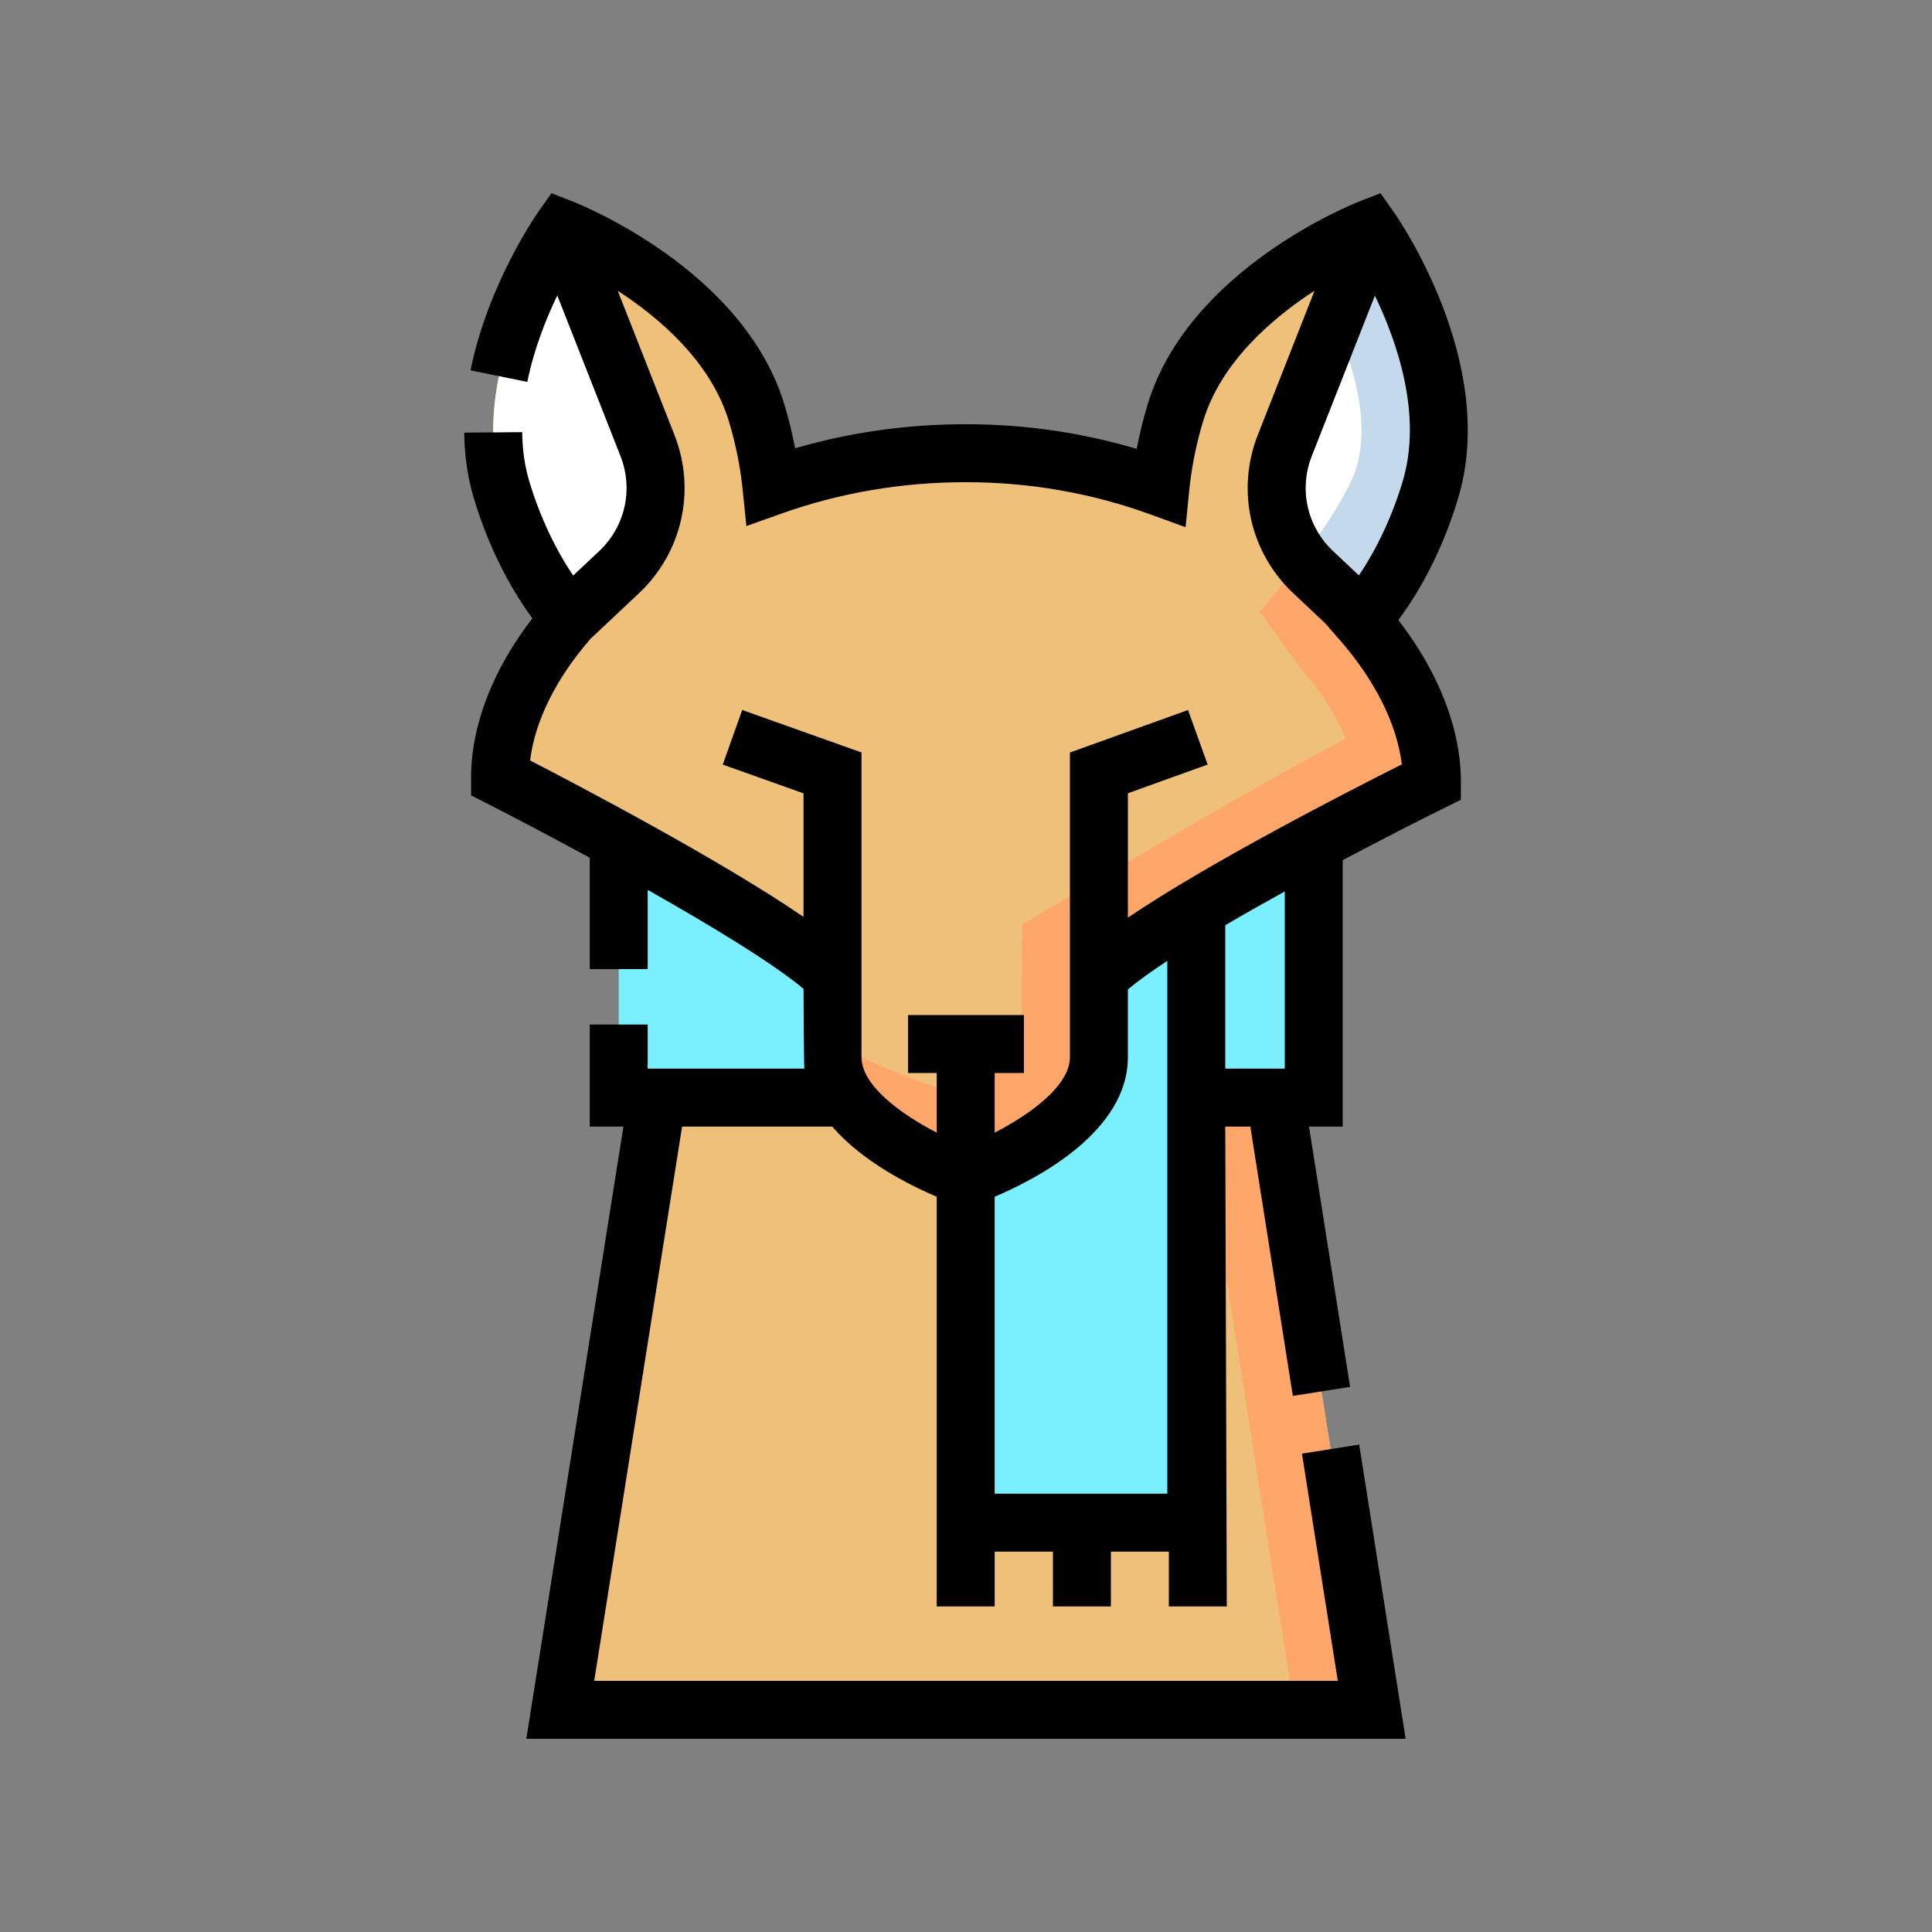
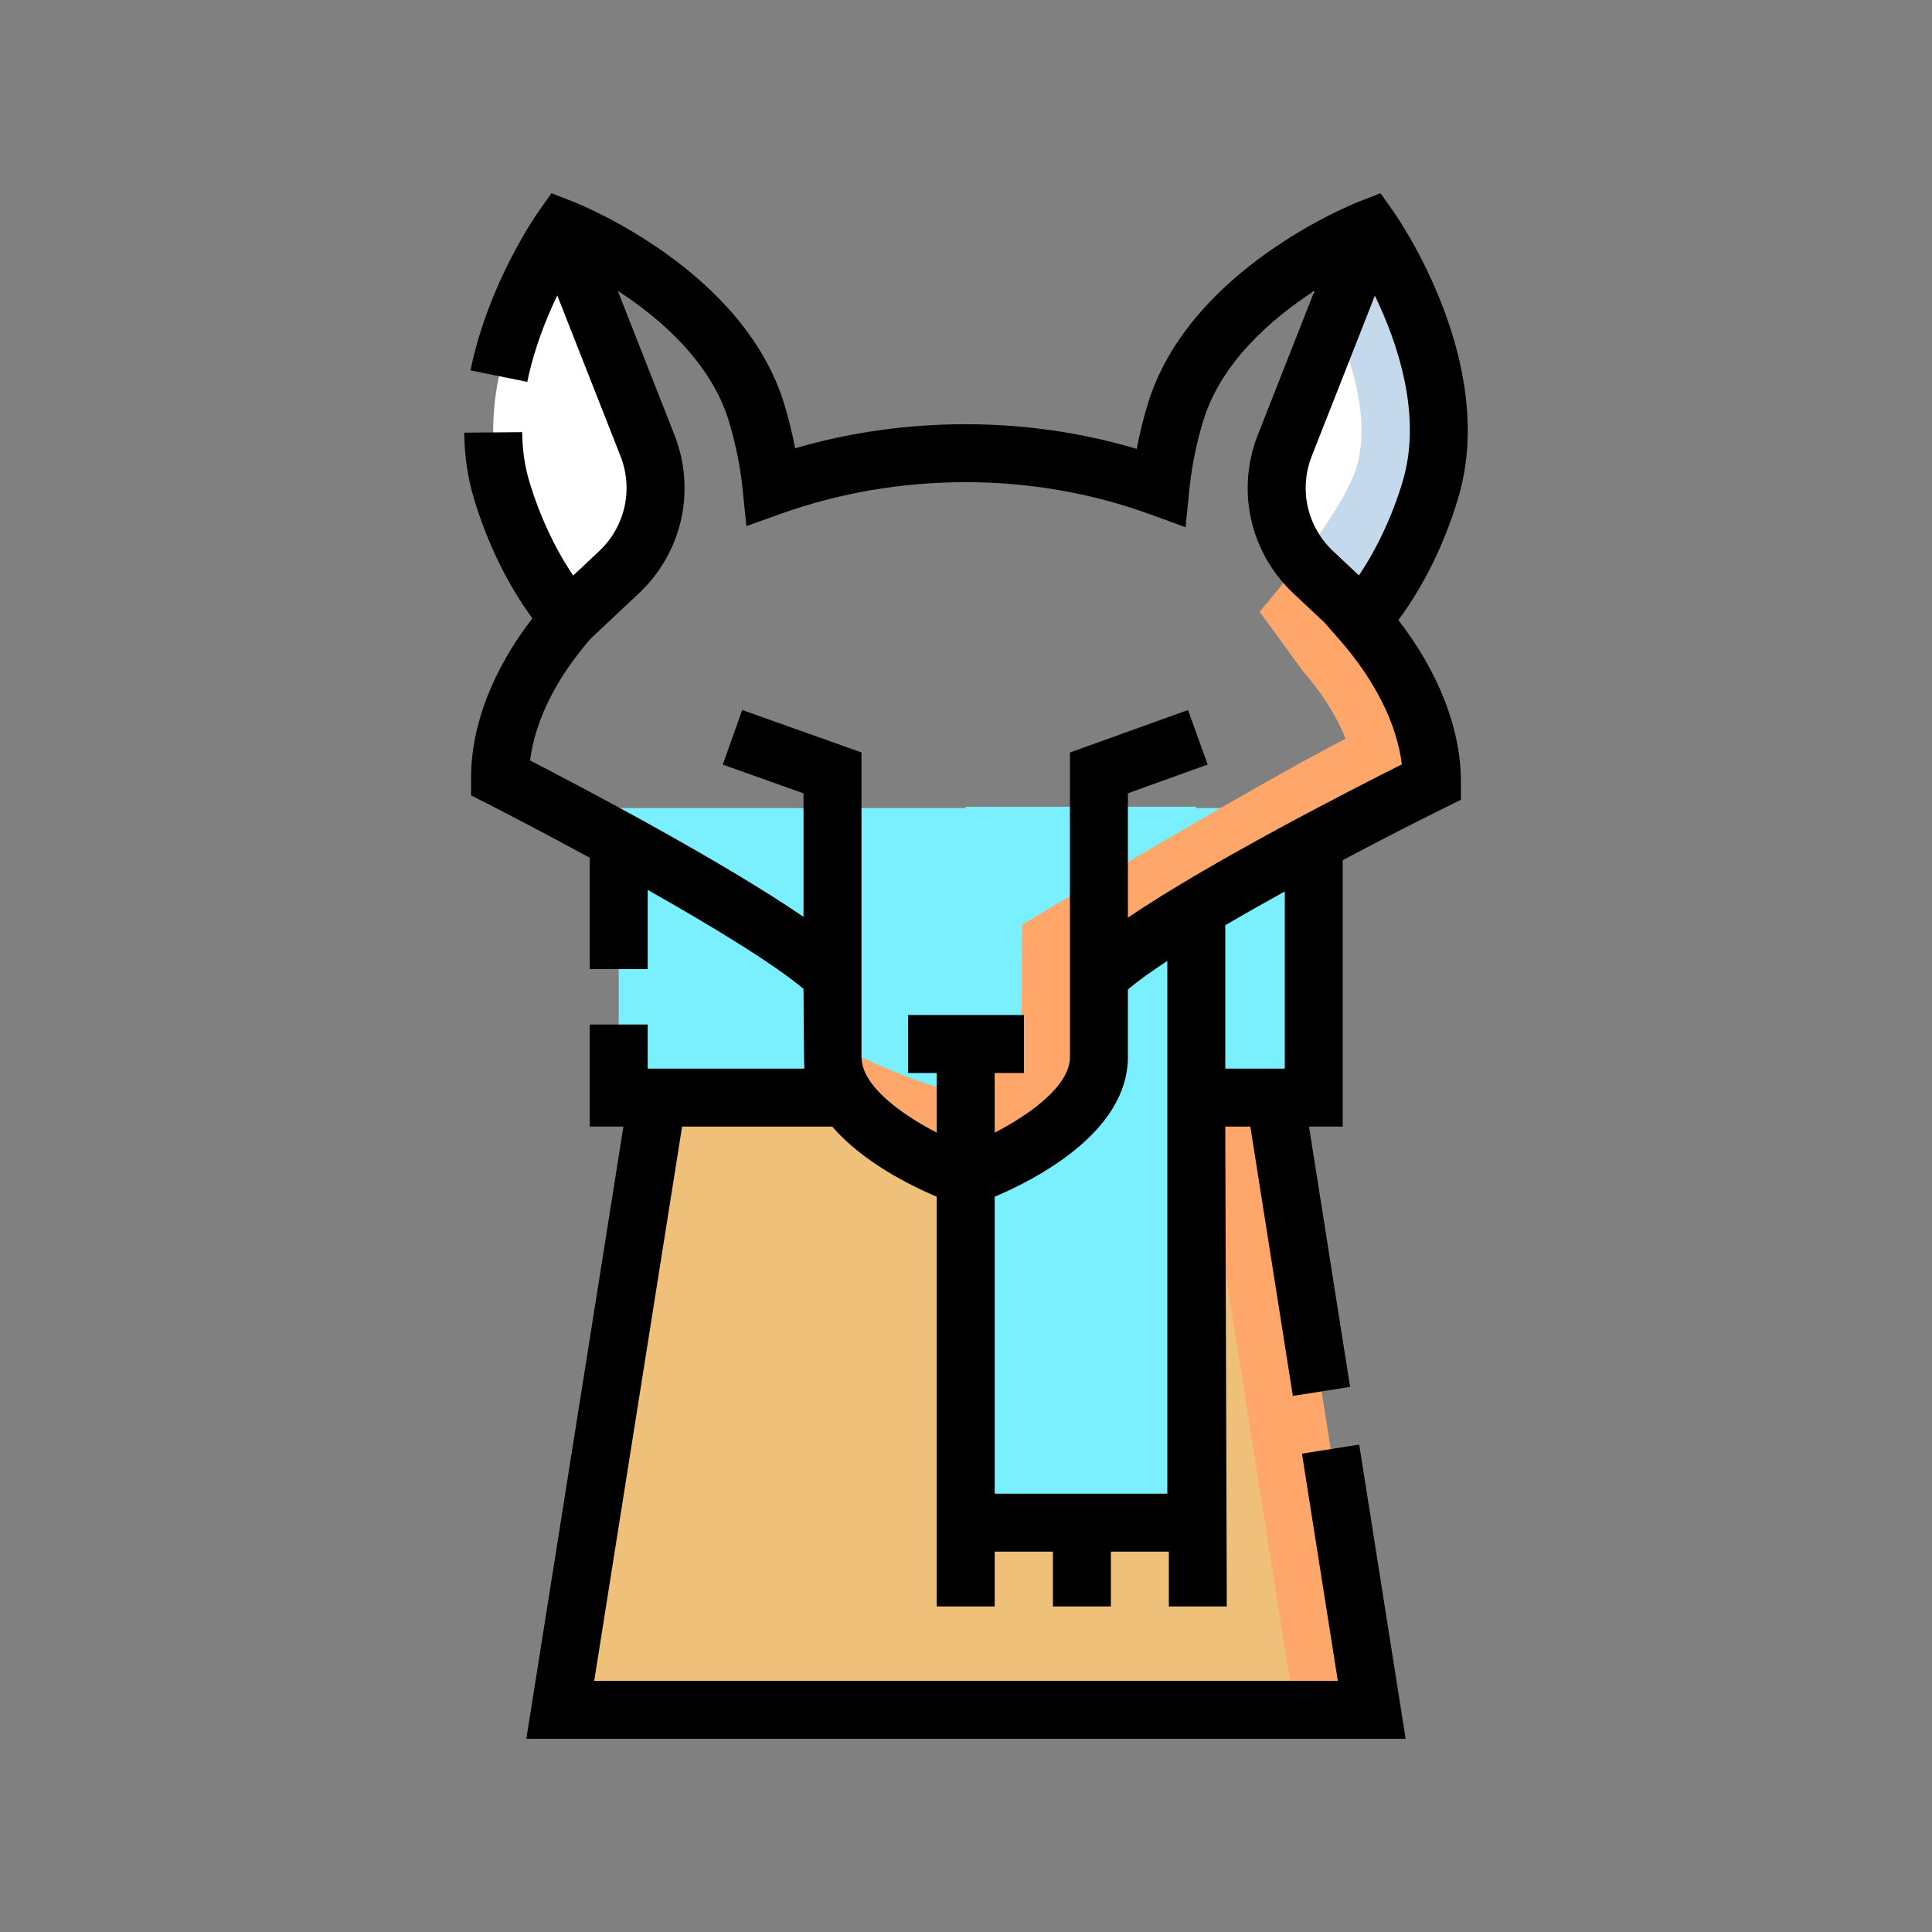
<svg xmlns="http://www.w3.org/2000/svg" id="Capa_1" enable-background="new 0 0 399.997 399.997" height="512" viewBox="-50 -50 499.997 499.997" width="512">
  <rect x="-50" y="-50" width="499.997" height="499.997" fill="#808080" stroke="none" />
  <g>
    <g>
      <path d="m304.997 392.497h-210l25.125-158.437h159.875z" fill="#eec07a" />
      <path d="m279.997 234.06h-20l25 158.437h20z" fill="#ffa76b" />
      <path d="m110.122 159.122h179.875v74.938h-179.875z" fill="#7AF0FE" />
      <path d="m199.925 158.789h59.676v185.271h-59.676z" fill="#7AF0FE" />
      <path d="m239.601 158.789h20v185.271h-20z" fill="#7AF0FE" />
-       <path d="m320.18 76.787c9.589-31.887-15.649-67.665-15.649-67.665s-40.786 15.922-50.376 47.809c-1.961 6.521-3.217 12.97-3.836 19.16-15.172-5.524-32.181-8.803-50.395-8.803-18.175 0-35.14 3.191-50.273 8.584-.627-6.122-1.875-12.496-3.813-18.94-9.589-31.888-50.375-47.81-50.375-47.81s-25.239 35.778-15.649 67.665c4.015 13.352 10.308 24.854 17.6 33.326-11.485 13.09-18 27.602-18 41.131 0 0 70.507 35.881 86.038 51.378v20.943c0 19.039 34.473 31.026 34.473 31.026s34.473-11.987 34.473-31.026v-20.805c15.497-15.544 86.182-50.439 86.182-50.439 0-13.651-6.647-28.443-18.351-41.803 7.441-8.509 13.871-20.165 17.951-33.731z" fill="#eec07a" />
      <path d="m320.18 76.787c9.589-31.887-15.649-67.665-15.649-67.665s-9.319 3.64-20.095 10.92c4.639 4.354 8.767 9.645 11.999 15.999 4.453 10.513 7.933 23.876 4.592 34.985-3.099 10.305-19.196 30.612-25.03 37.283l11.188 15.386c5.046 5.761 8.817 11.774 11.051 17.481-22.967 11.755-83.739 48.132-83.739 48.132l-.099 21.409c0 16.091-14.47 22.203-14.47 22.203-7.08-.602-20.7-5.958-34.476-12.965v3.607c0 19.039 34.473 31.026 34.473 31.026s34.473-11.987 34.473-31.026v-20.802c15.497-15.544 86.182-50.439 86.182-50.439 0-13.651-6.647-28.443-18.351-41.803 7.441-8.509 13.871-20.165 17.951-33.731z" fill="#ffa76b" />
      <path d="m79.814 76.787c4.015 13.352 10.308 24.854 17.6 33.326l12.77-12.004c8.945-8.408 11.865-21.419 7.37-32.843l-22.091-56.144s-25.239 35.778-15.649 67.665z" fill="#fff" />
      <path d="m320.249 76.787c-4.015 13.352-10.308 24.854-17.6 33.326l-12.77-12.004c-8.945-8.408-11.865-21.419-7.37-32.843l22.091-56.144s25.238 35.778 15.649 67.665z" fill="#fff" />
      <path d="m286.817 94.76c.925 1.18 1.947 2.3 3.063 3.349l12.727 11.963c7.28-8.468 13.563-19.951 17.573-33.285 9.406-31.277-14.679-66.273-15.605-67.602l-9.547 24.264c.485.845.957 1.706 1.407 2.592 4.453 10.513 7.933 23.876 4.592 34.985-1.821 6.057-8.132 15.567-14.21 23.734z" fill="#c5d9ec" />
    </g>
    <path d="m327.362 78.947c10.521-34.983-15.587-72.566-16.703-74.148l-3.386-4.799-5.471 2.136c-1.804.704-44.31 17.652-54.83 52.636-1.135 3.774-2.066 7.585-2.788 11.397-14.251-4.238-29.099-6.381-44.26-6.381-15.136 0-29.946 2.091-44.146 6.224-.717-3.762-1.639-7.519-2.757-11.24-10.521-34.984-53.027-51.932-54.831-52.636l-5.47-2.136-3.386 4.799c-.529.751-13.033 18.66-17.567 41.053l14.701 2.977c1.707-8.43 4.807-16.236 7.758-22.366l16.348 41.55c3.392 8.62 1.223 18.288-5.526 24.632l-6.71 6.307c-4.723-7.003-8.657-15.399-11.341-24.323-1.191-3.961-1.815-8.264-1.854-12.788l-15 .13c.052 5.944.89 11.656 2.489 16.978 3.505 11.653 8.692 22.275 15.144 31.077-10.268 13.312-15.86 27.761-15.86 41.219v4.599l4.099 2.085c6.223 3.167 15.922 8.238 26.609 14.056v28.814h15v-20.499c16.466 9.308 32.625 19.112 40.33 25.628 0 0 .088 19.652.215 20.633h-40.545v-11.417h-15v26.417h8.717l-25.127 158.436h227.56l-12.015-76.138-14.816 2.338 9.278 58.8h-192.441l22.746-143.438h38.847c7.855 9.091 20.057 15.189 27.051 18.152v106.036h15v-14.187h15.072v14.188h15v-14.188h15v14.188h15l-.396-124.188h6.487l10.998 69.7 14.816-2.338-10.629-67.362h8.724v-68.955c10.603-5.62 20.217-10.504 26.403-13.558l4.18-2.063v-4.662c0-13.614-5.708-28.29-16.185-41.856 6.603-8.885 11.901-19.657 15.468-31.519zm-14.365-4.32c-2.682 8.919-6.602 17.292-11.313 24.285l-6.668-6.268c-6.749-6.344-8.918-16.012-5.526-24.632l16.327-41.496c5.878 12.197 12.319 31.026 7.18 48.111zm-105.572 261.933v-76.848c10.899-4.616 34.473-16.833 34.473-36.147v-17.503c2.556-2.158 6.068-4.668 10.203-7.387v137.885zm75.072-110h-15.396v-37.12c4.93-2.887 10.148-5.835 15.396-8.73zm30.301-78.742c-13.353 6.697-49.568 25.227-70.9 39.658v-32.182l20.64-7.428-5.08-14.114-30.56 10.998v78.814c0 7.378-10.172 14.742-19.473 19.563v-15.439h7.572v-15h-30v15h7.428v15.438c-9.303-4.823-19.473-12.186-19.473-19.563v-78.833l-30.871-10.987-5.029 14.132 20.9 7.438v31.969c-21.325-14.601-57.512-33.638-70.762-40.479 1.247-10.207 6.698-21.221 15.656-31.505l12.473-11.725c11.249-10.573 14.866-26.687 9.213-41.053l-14.665-37.273c11.049 7.182 24.185 18.534 28.789 33.844 1.748 5.814 2.938 11.717 3.534 17.544l.974 9.51 9.005-3.209c15.173-5.407 31.241-8.149 47.756-8.149 16.519 0 32.61 2.81 47.828 8.351l9.068 3.302.961-9.603c.589-5.89 1.785-11.86 3.556-17.747 4.594-15.28 17.789-26.659 28.863-33.858l-14.671 37.288c-5.652 14.366-2.036 30.48 9.212 41.054l8.112 7.625 3.733 4.261c9.283 10.596 14.926 21.917 16.211 32.358z" />
  </g>
</svg>